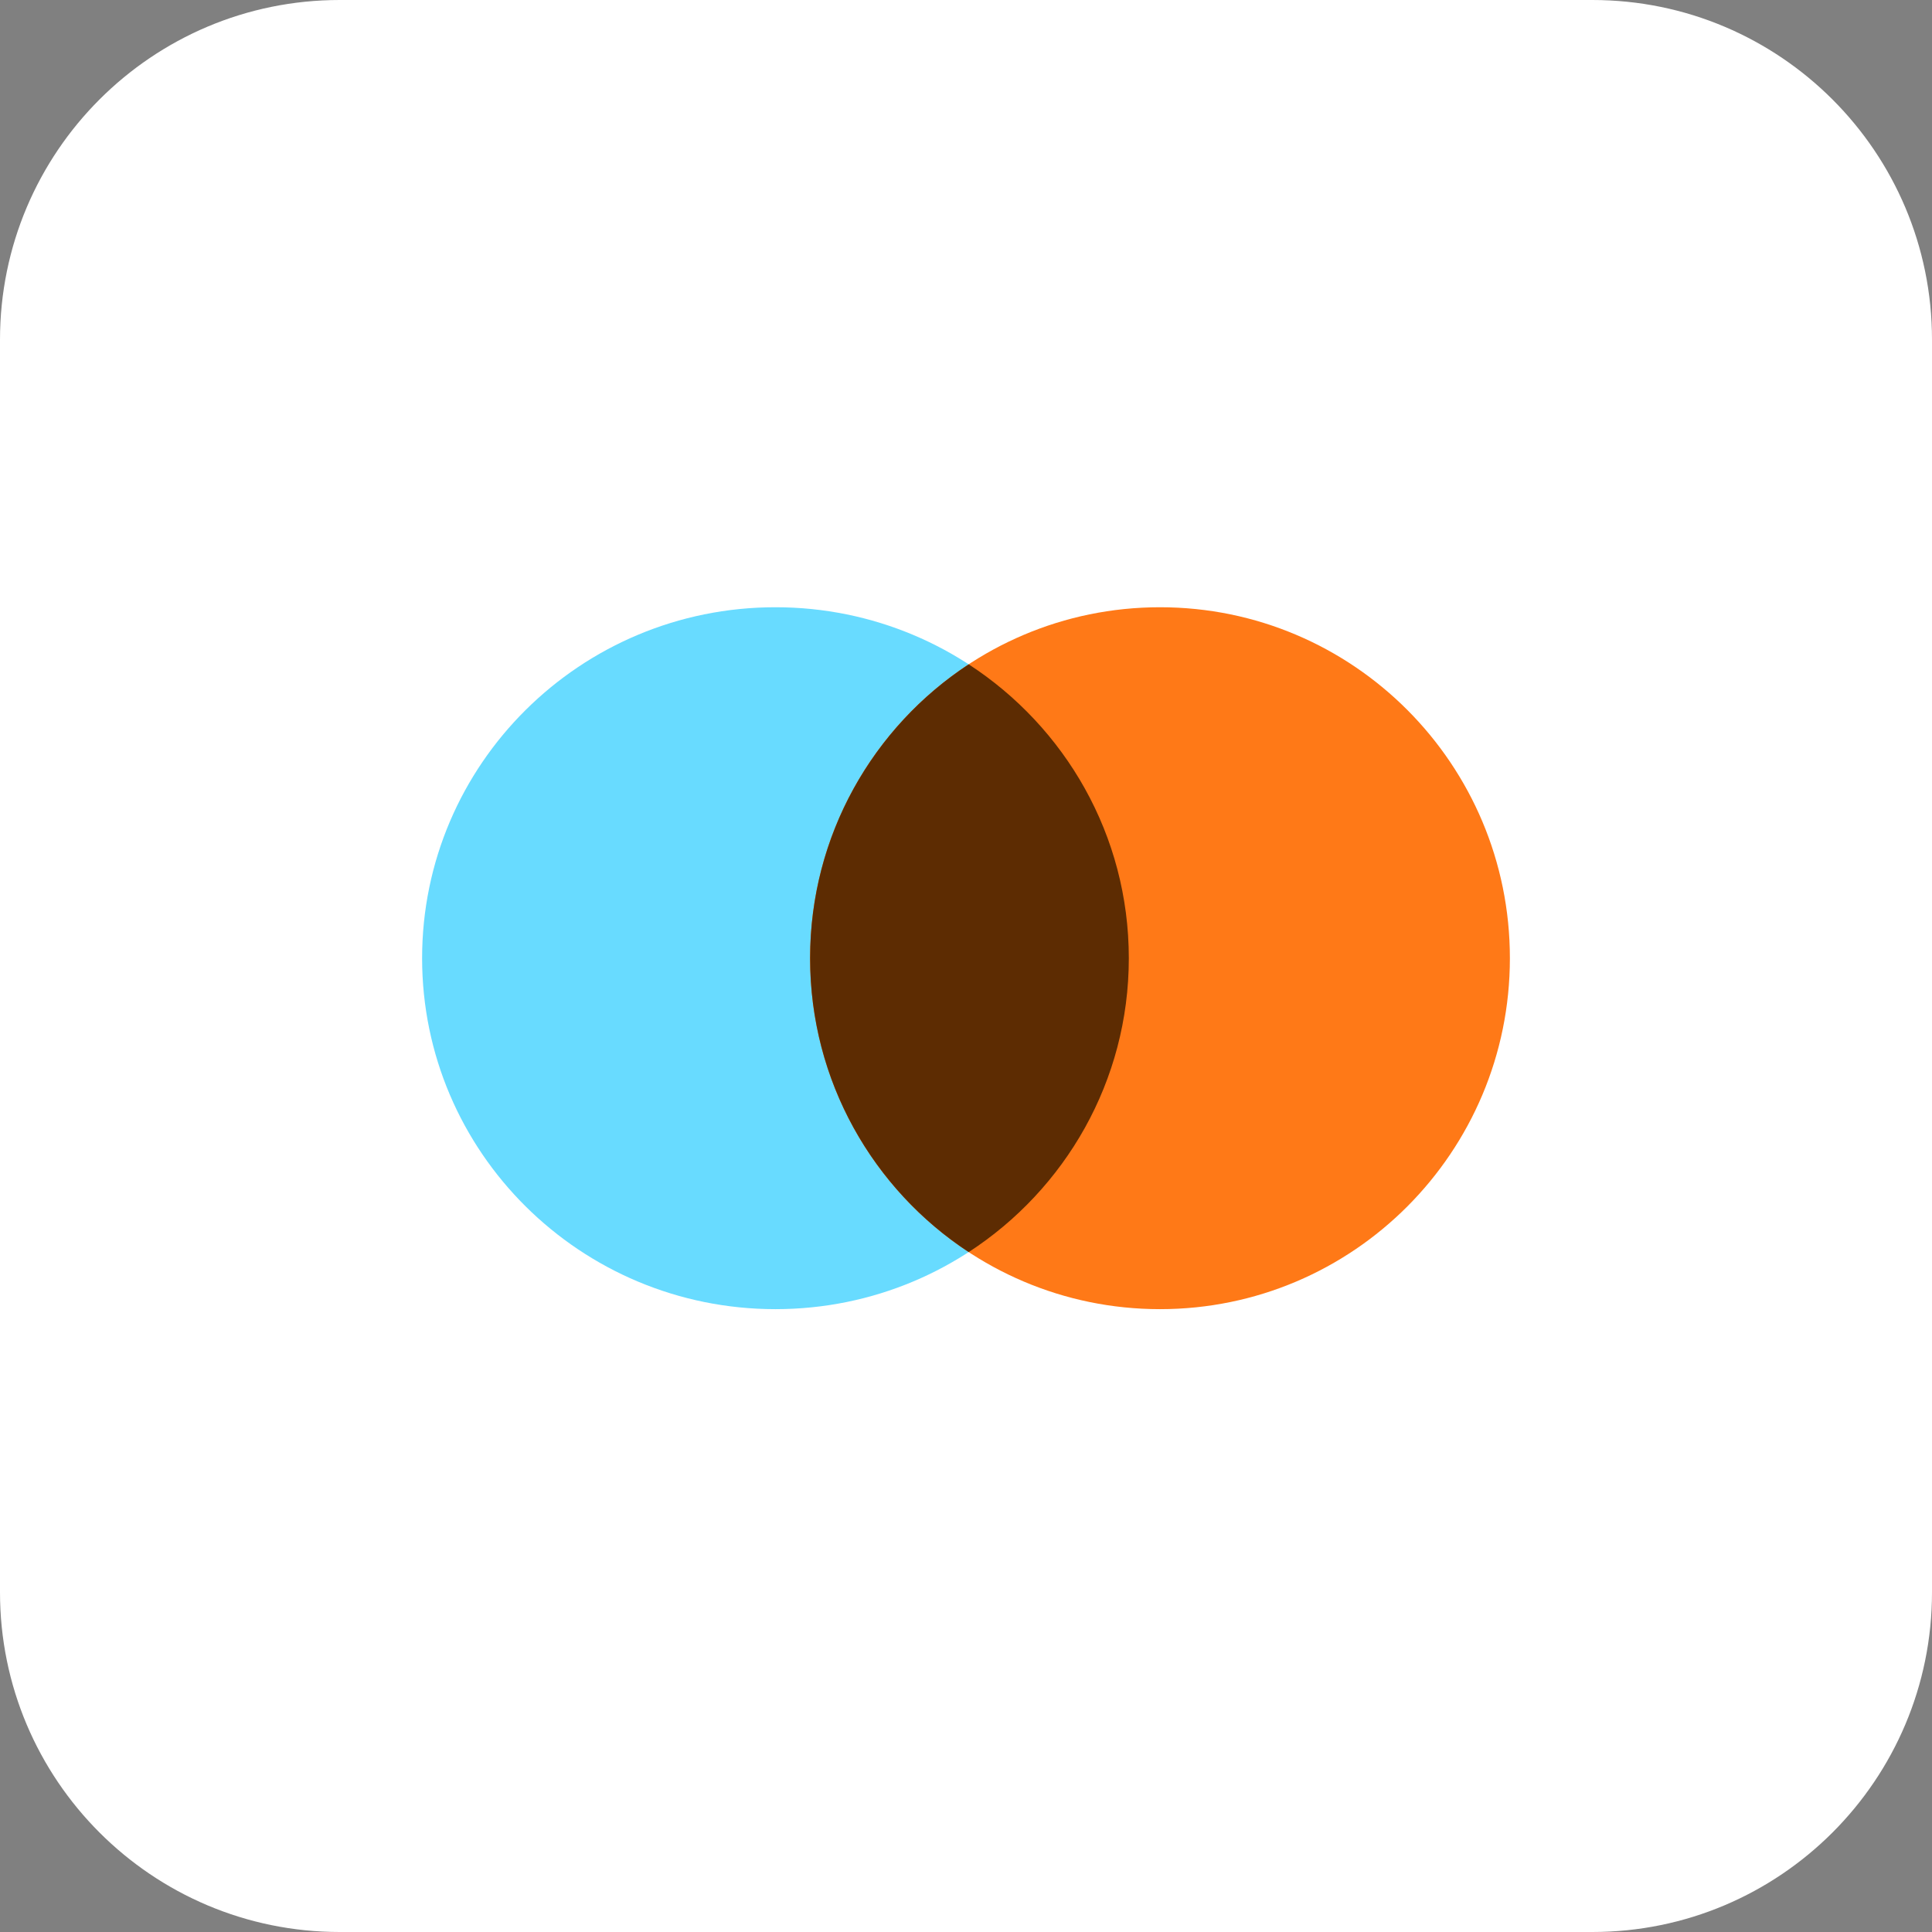
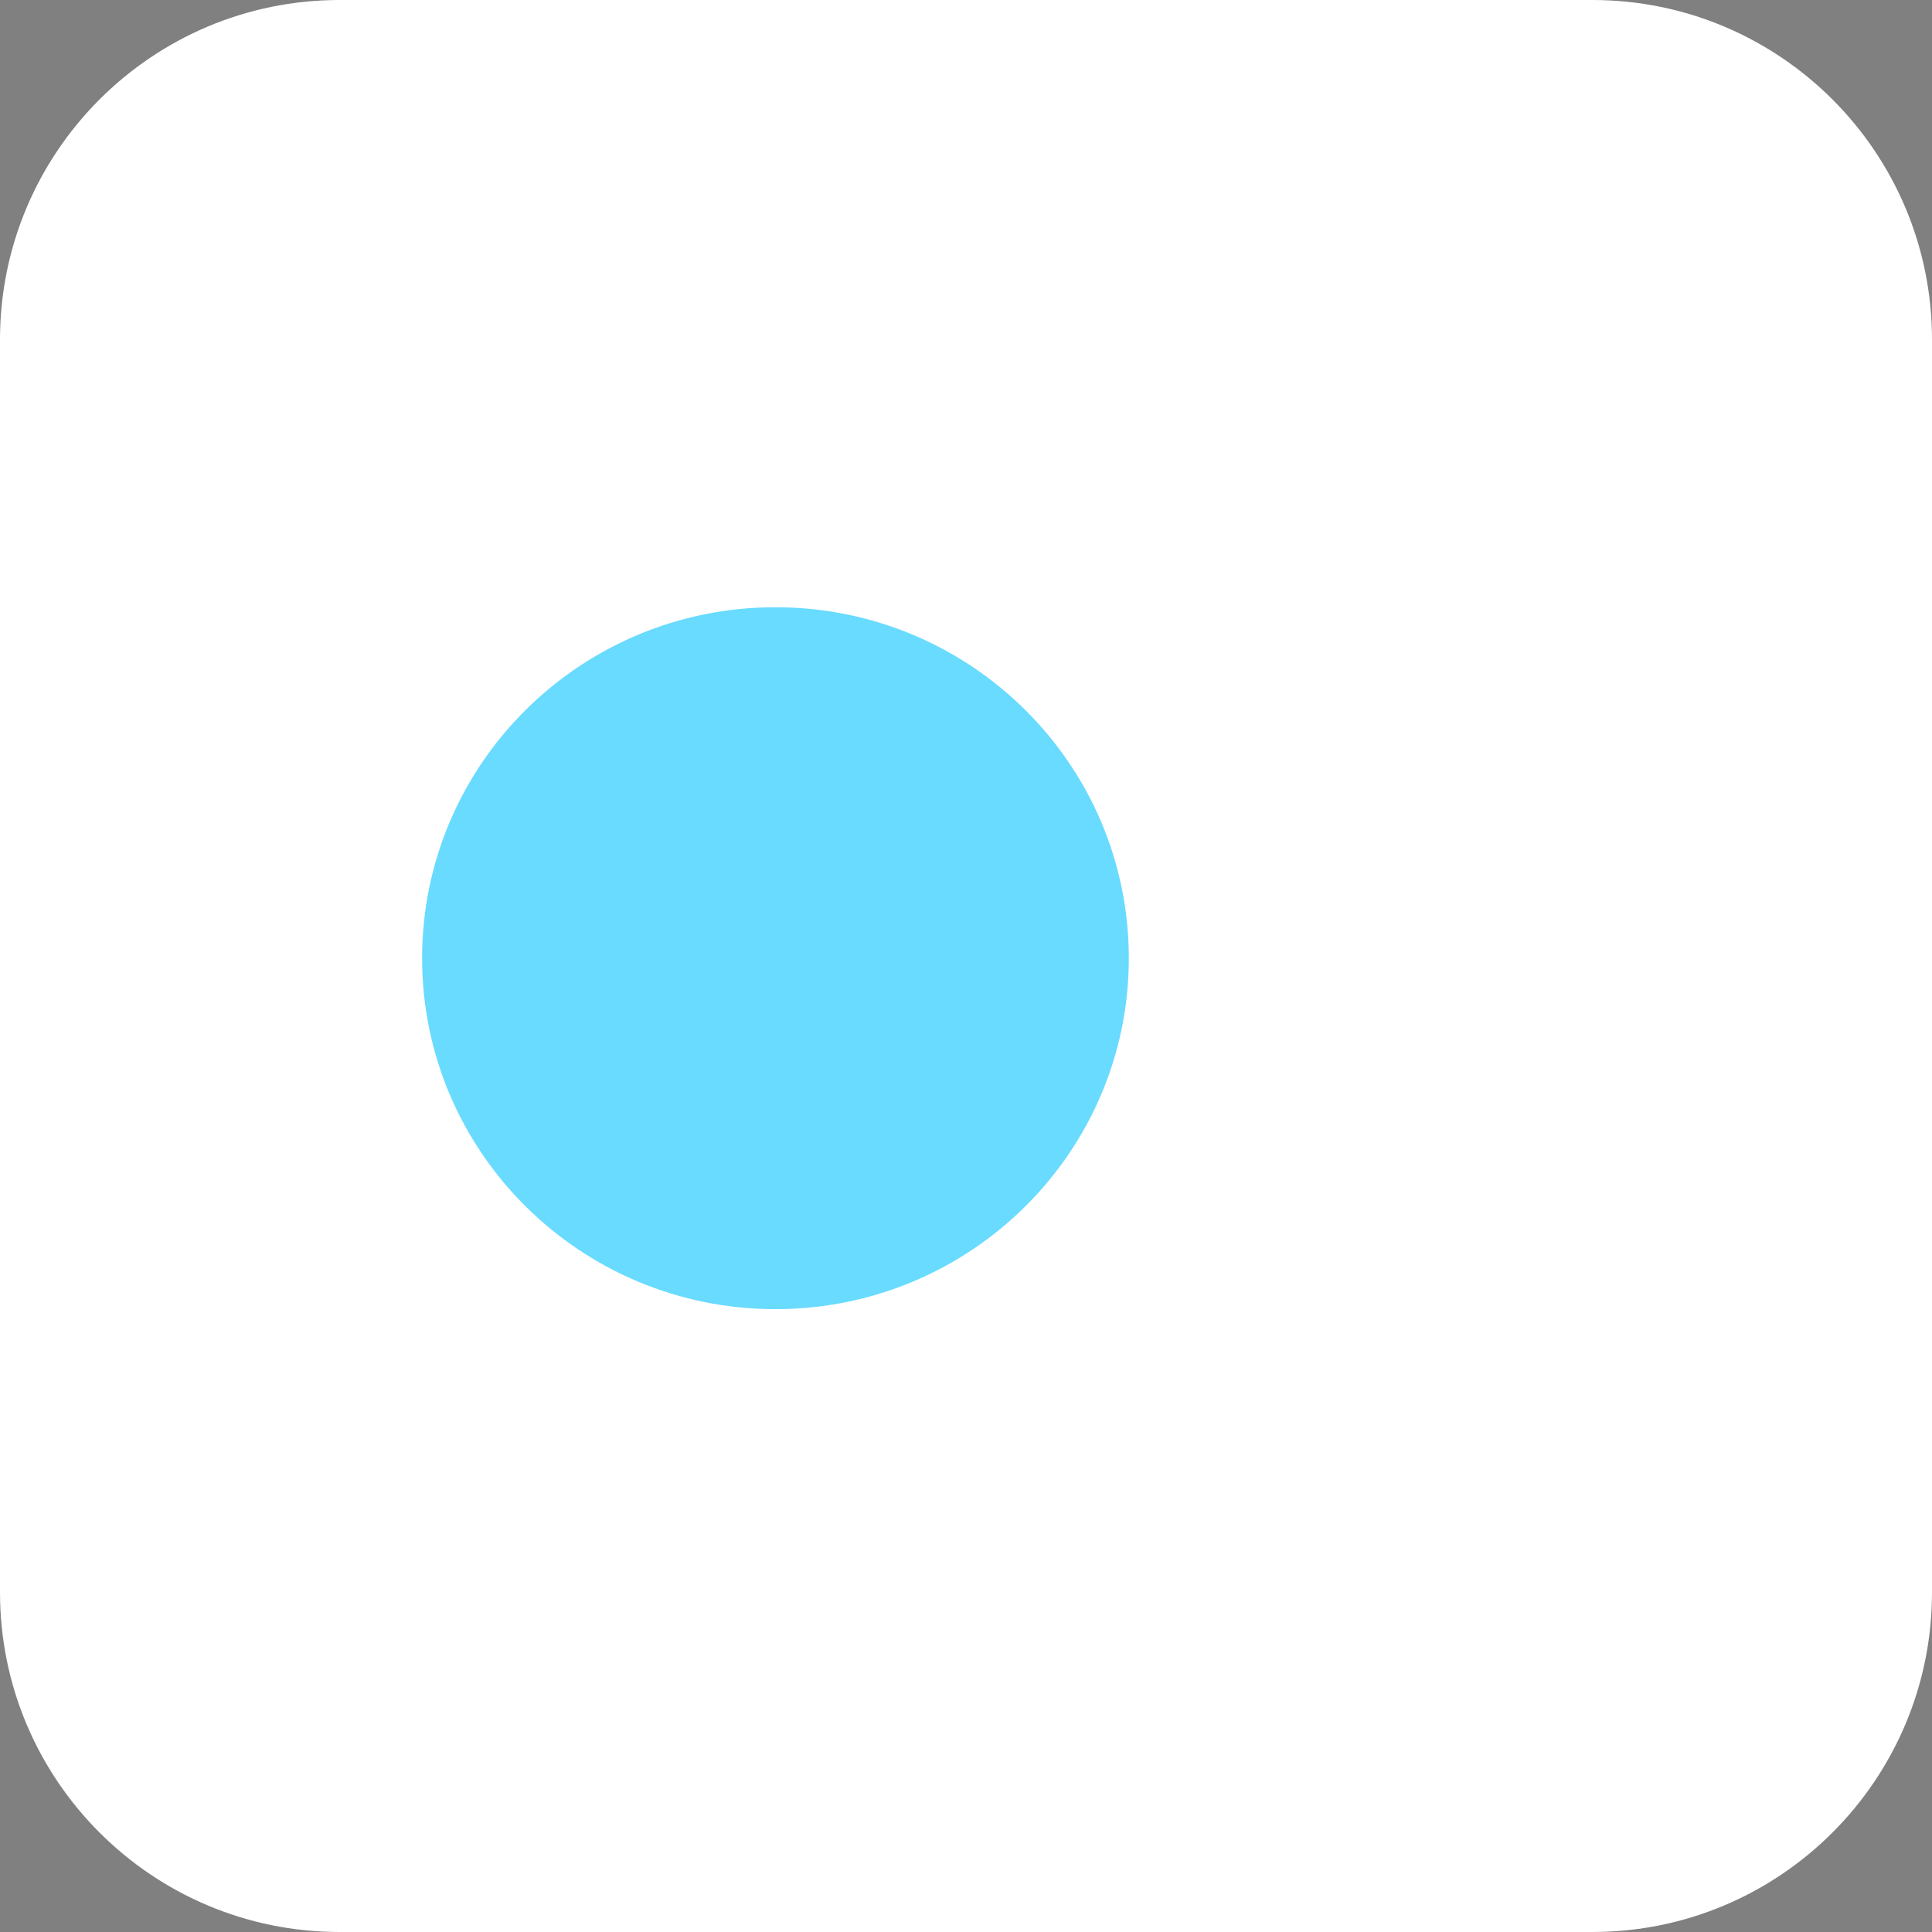
<svg xmlns="http://www.w3.org/2000/svg" width="91" height="91" viewBox="0 0 91 91" fill="none">
  <rect x="0" y="0" width="91" height="91" fill="#808080" stroke="none" />
  <path d="M0 16C0 7.163 7.163 0 16 0H75C83.837 0 91 7.163 91 16V75C91 83.837 83.837 91 75 91H16C7.163 91 0 83.837 0 75V16Z" fill="white" />
  <path d="M53.169 45.133C53.169 54.262 45.718 61.663 36.525 61.663C27.333 61.663 19.882 54.262 19.882 45.133C19.882 36.003 27.333 28.602 36.525 28.602C45.718 28.602 53.169 36.003 53.169 45.133Z" fill="#68DBFF" />
-   <path d="M71.118 45.133C71.118 54.262 63.74 61.663 54.638 61.663C45.536 61.663 38.157 54.262 38.157 45.133C38.157 36.003 45.536 28.602 54.638 28.602C63.74 28.602 71.118 36.003 71.118 45.133Z" fill="#FF7917" />
-   <path d="M45.626 58.976C50.168 56.024 53.169 50.926 53.169 45.133C53.169 39.339 50.168 34.242 45.626 31.29C41.129 34.242 38.157 39.339 38.157 45.133C38.157 50.926 41.129 56.024 45.626 58.976Z" fill="#5D2C02" />
</svg>